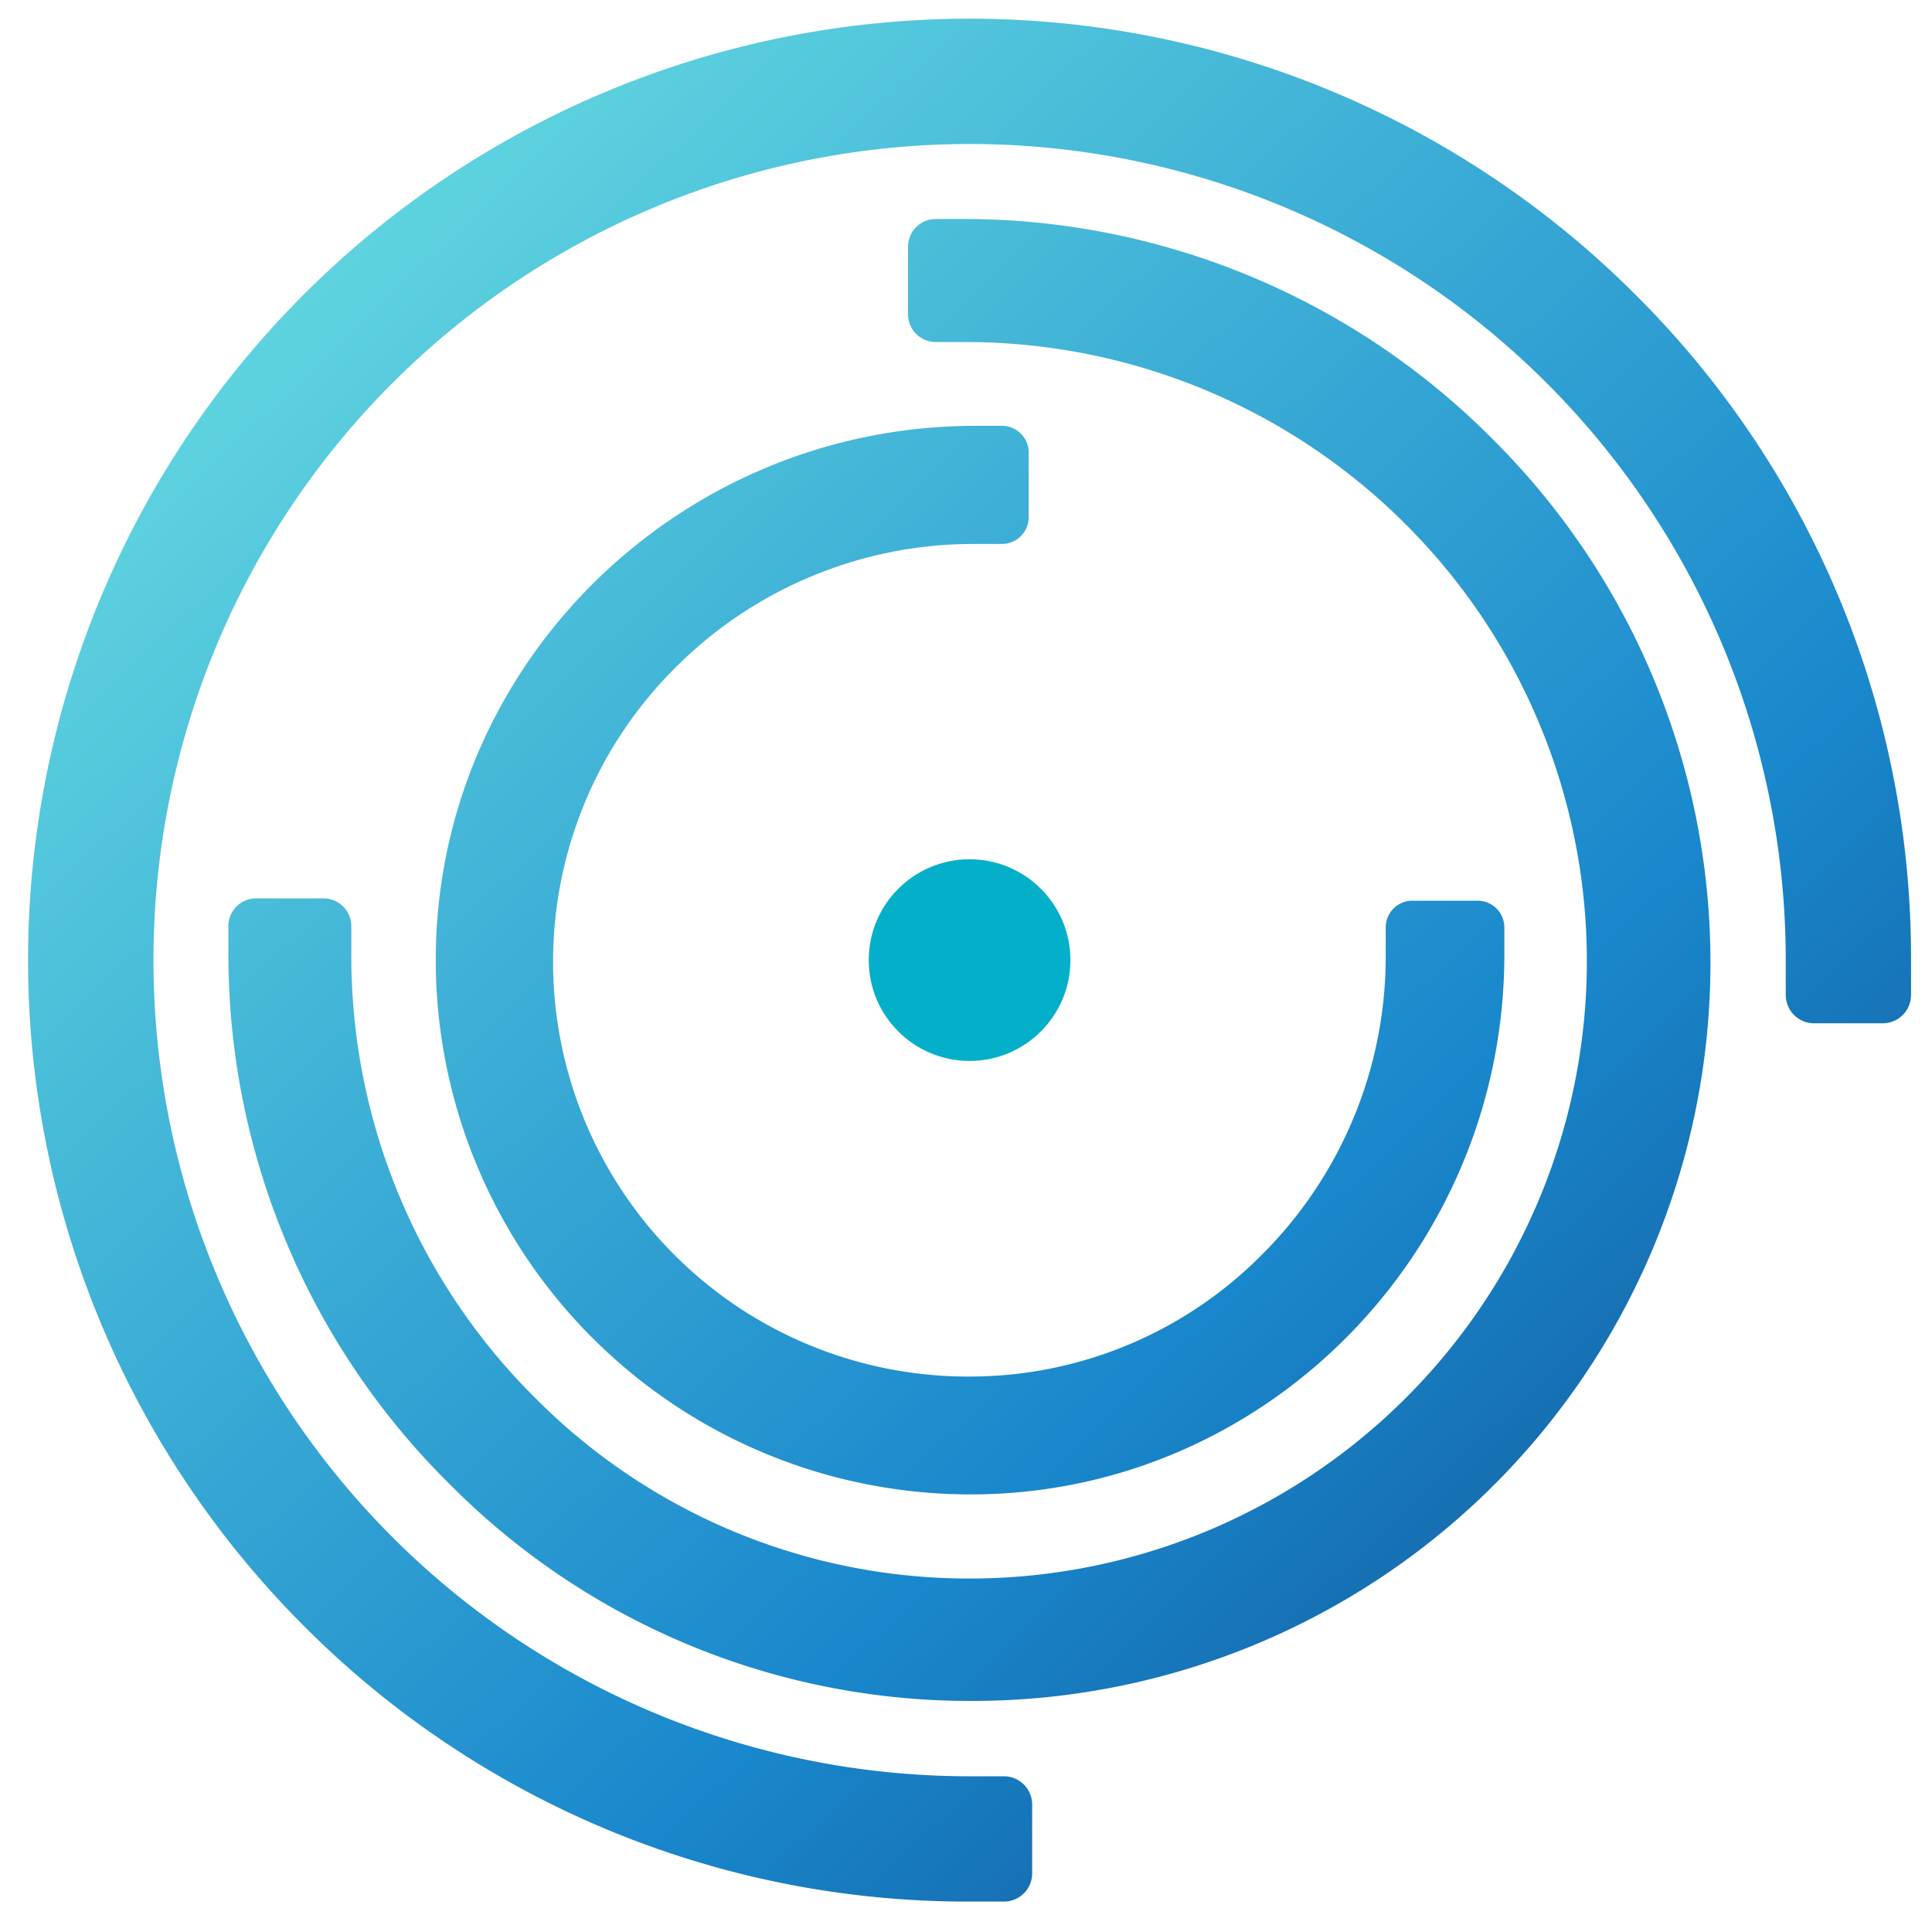
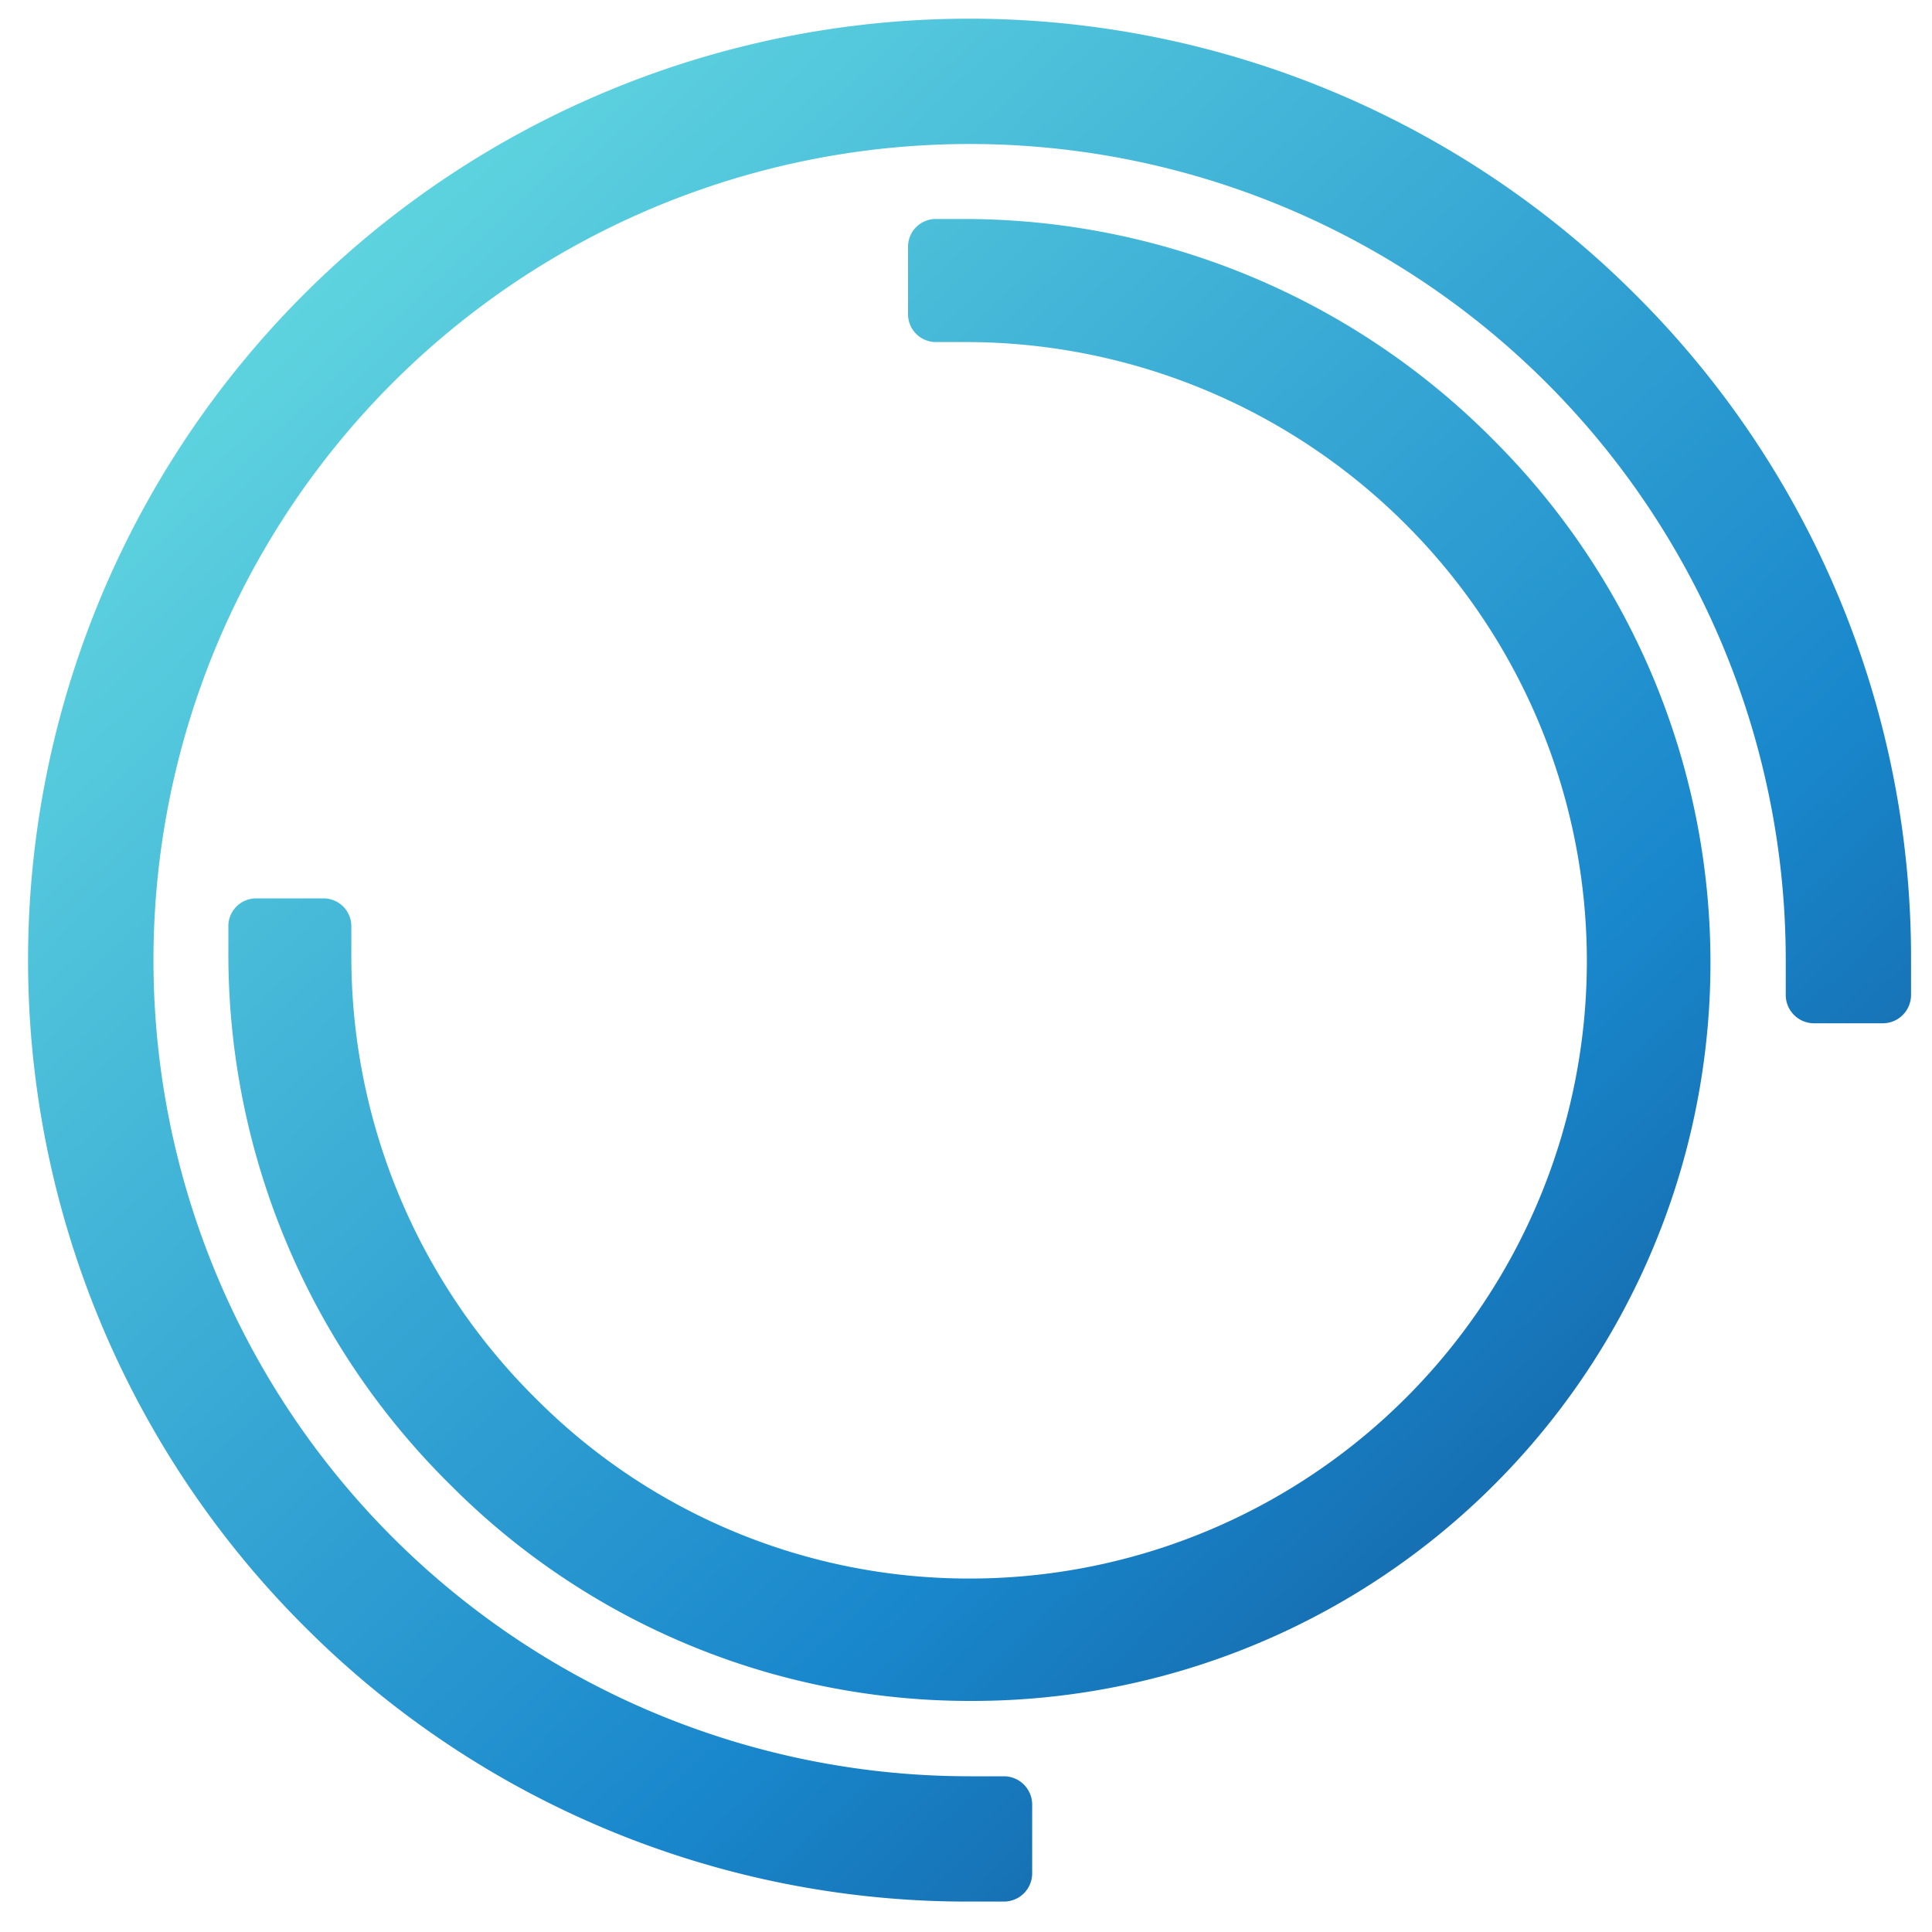
<svg xmlns="http://www.w3.org/2000/svg" xmlns:xlink="http://www.w3.org/1999/xlink" id="Lager_1" data-name="Lager 1" viewBox="0 0 200 200">
  <defs>
    <style>.cls-1{fill:url(#Namnlös_övertoning_13);}.cls-2{fill:url(#Namnlös_övertoning_13-2);}.cls-3{fill:url(#Namnlös_övertoning_13-3);}.cls-4{fill:#04b0c9;}</style>
    <linearGradient id="Namnlös_övertoning_13" x1="3.35" y1="5.97" x2="173.78" y2="185.53" gradientUnits="userSpaceOnUse">
      <stop offset="0" stop-color="#70e7e4" />
      <stop offset="0.72" stop-color="#1987cc" />
      <stop offset="1" stop-color="#135696" />
    </linearGradient>
    <linearGradient id="Namnlös_övertoning_13-2" x1="7.75" y1="1.8" x2="178.17" y2="181.36" xlink:href="#Namnlös_övertoning_13" />
    <linearGradient id="Namnlös_övertoning_13-3" x1="7.74" y1="1.8" x2="178.17" y2="181.36" xlink:href="#Namnlös_övertoning_13" />
  </defs>
  <title>Challenge_complexityRityta 1</title>
-   <path class="cls-1" d="M103.73,44.08H101c-30.77,0-55.85,24.77-55.89,55.22a55.34,55.34,0,0,0,55.31,55.4h.09c30.45,0,55.22-25.12,55.22-55.89V96a2.77,2.77,0,0,0-2.76-2.76h-6.71A2.76,2.76,0,0,0,143.45,96v2.84A43.6,43.6,0,0,1,130.52,130a42.56,42.56,0,0,1-30.15,12.5h-.25A42.94,42.94,0,0,1,69.79,69.24a43.55,43.55,0,0,1,31.1-12.93h2.84a2.77,2.77,0,0,0,2.76-2.76V46.84A2.77,2.77,0,0,0,103.73,44.08Z" />
  <path class="cls-2" d="M99.68,22.67h-2.8A2.87,2.87,0,0,0,94,25.54v7a2.88,2.88,0,0,0,2.87,2.87h2.91a64.41,64.41,0,0,1,46,19.13,63.91,63.91,0,0,1-45,108.87h-.38A63.25,63.25,0,0,1,55.5,144.81a64.4,64.4,0,0,1-19.13-46V95.9A2.88,2.88,0,0,0,33.5,93h-7a2.87,2.87,0,0,0-2.86,2.87v2.81a77.17,77.17,0,0,0,23,55.05,75.79,75.79,0,0,0,53.72,22.35h.46A76.42,76.42,0,0,0,154.74,45.68,77.14,77.14,0,0,0,99.68,22.67Z" />
  <path class="cls-3" d="M169.28,30.48A97.46,97.46,0,0,0,31.45,168.31a96.87,96.87,0,0,0,68.92,28.54h3.56a2.92,2.92,0,0,0,2.92-2.92v-7.12a2.93,2.93,0,0,0-2.92-2.93h-3.56A84.49,84.49,0,0,1,40.63,39.65,84.49,84.49,0,0,1,184.86,99.39V103a2.93,2.93,0,0,0,2.92,2.93h7.12a2.93,2.93,0,0,0,2.93-2.93V99.39A96.8,96.8,0,0,0,169.28,30.48Z" />
-   <circle class="cls-4" cx="100.37" cy="99.39" r="10.44" />
</svg>